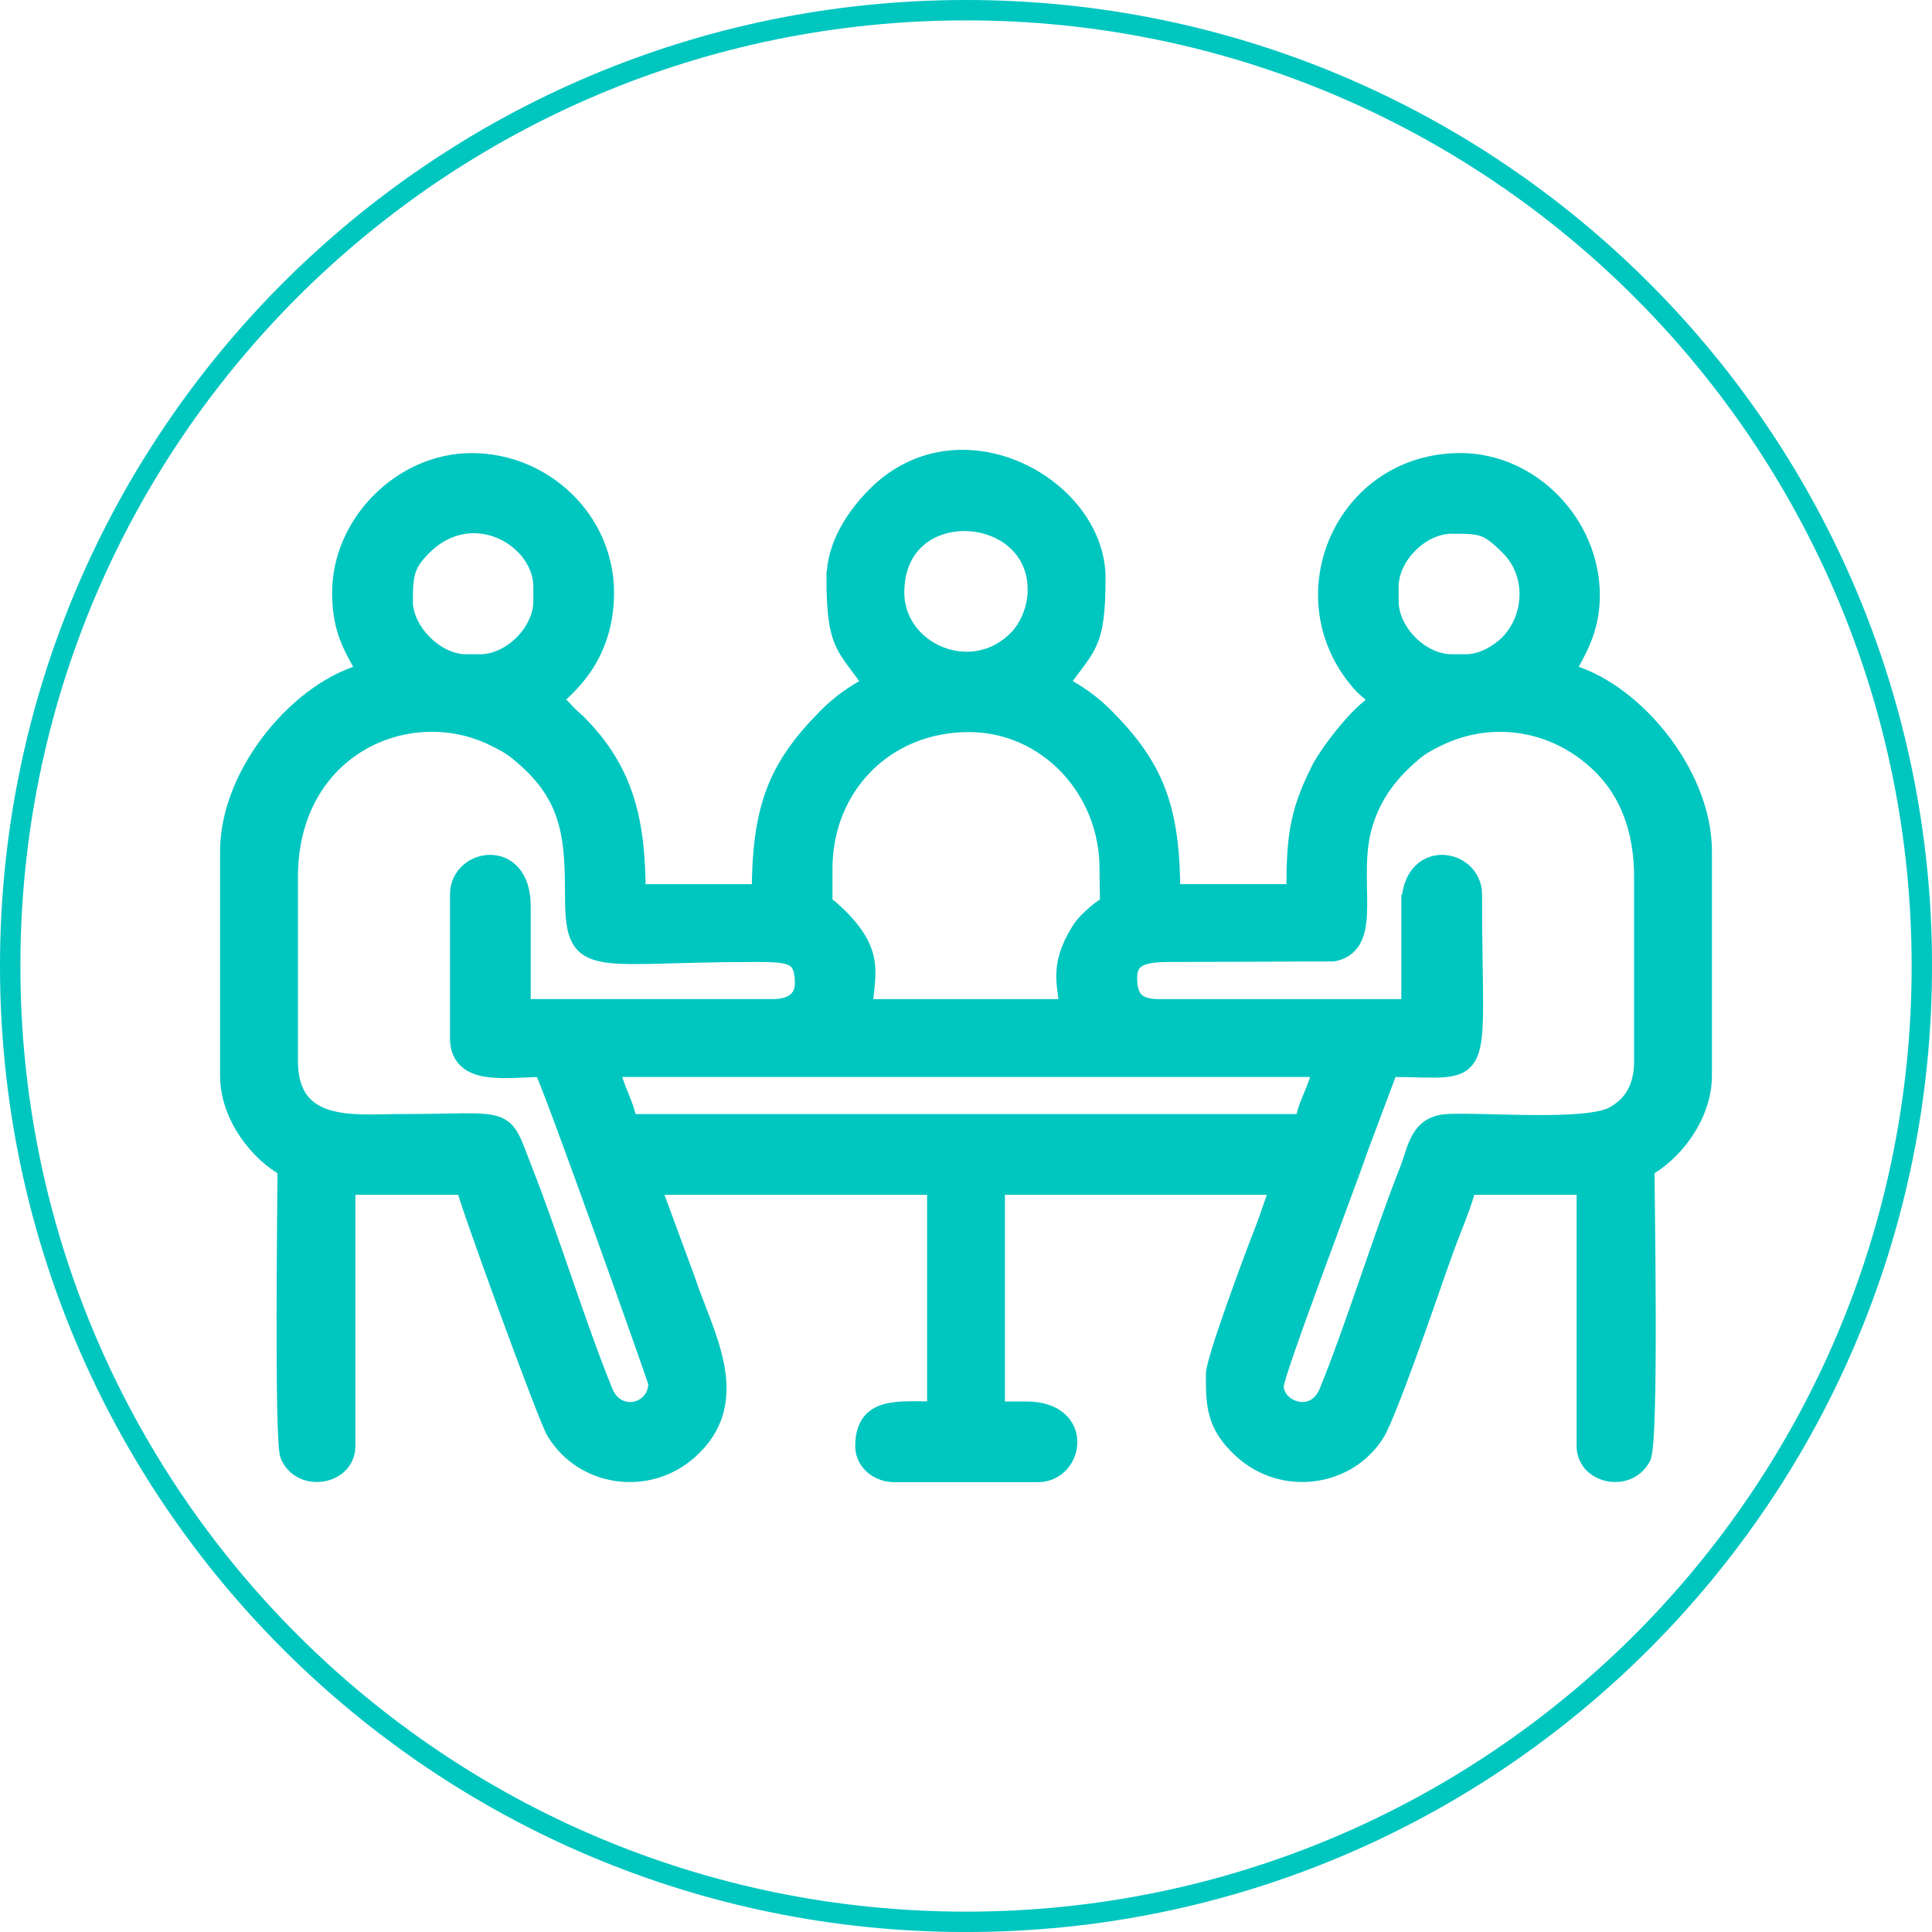
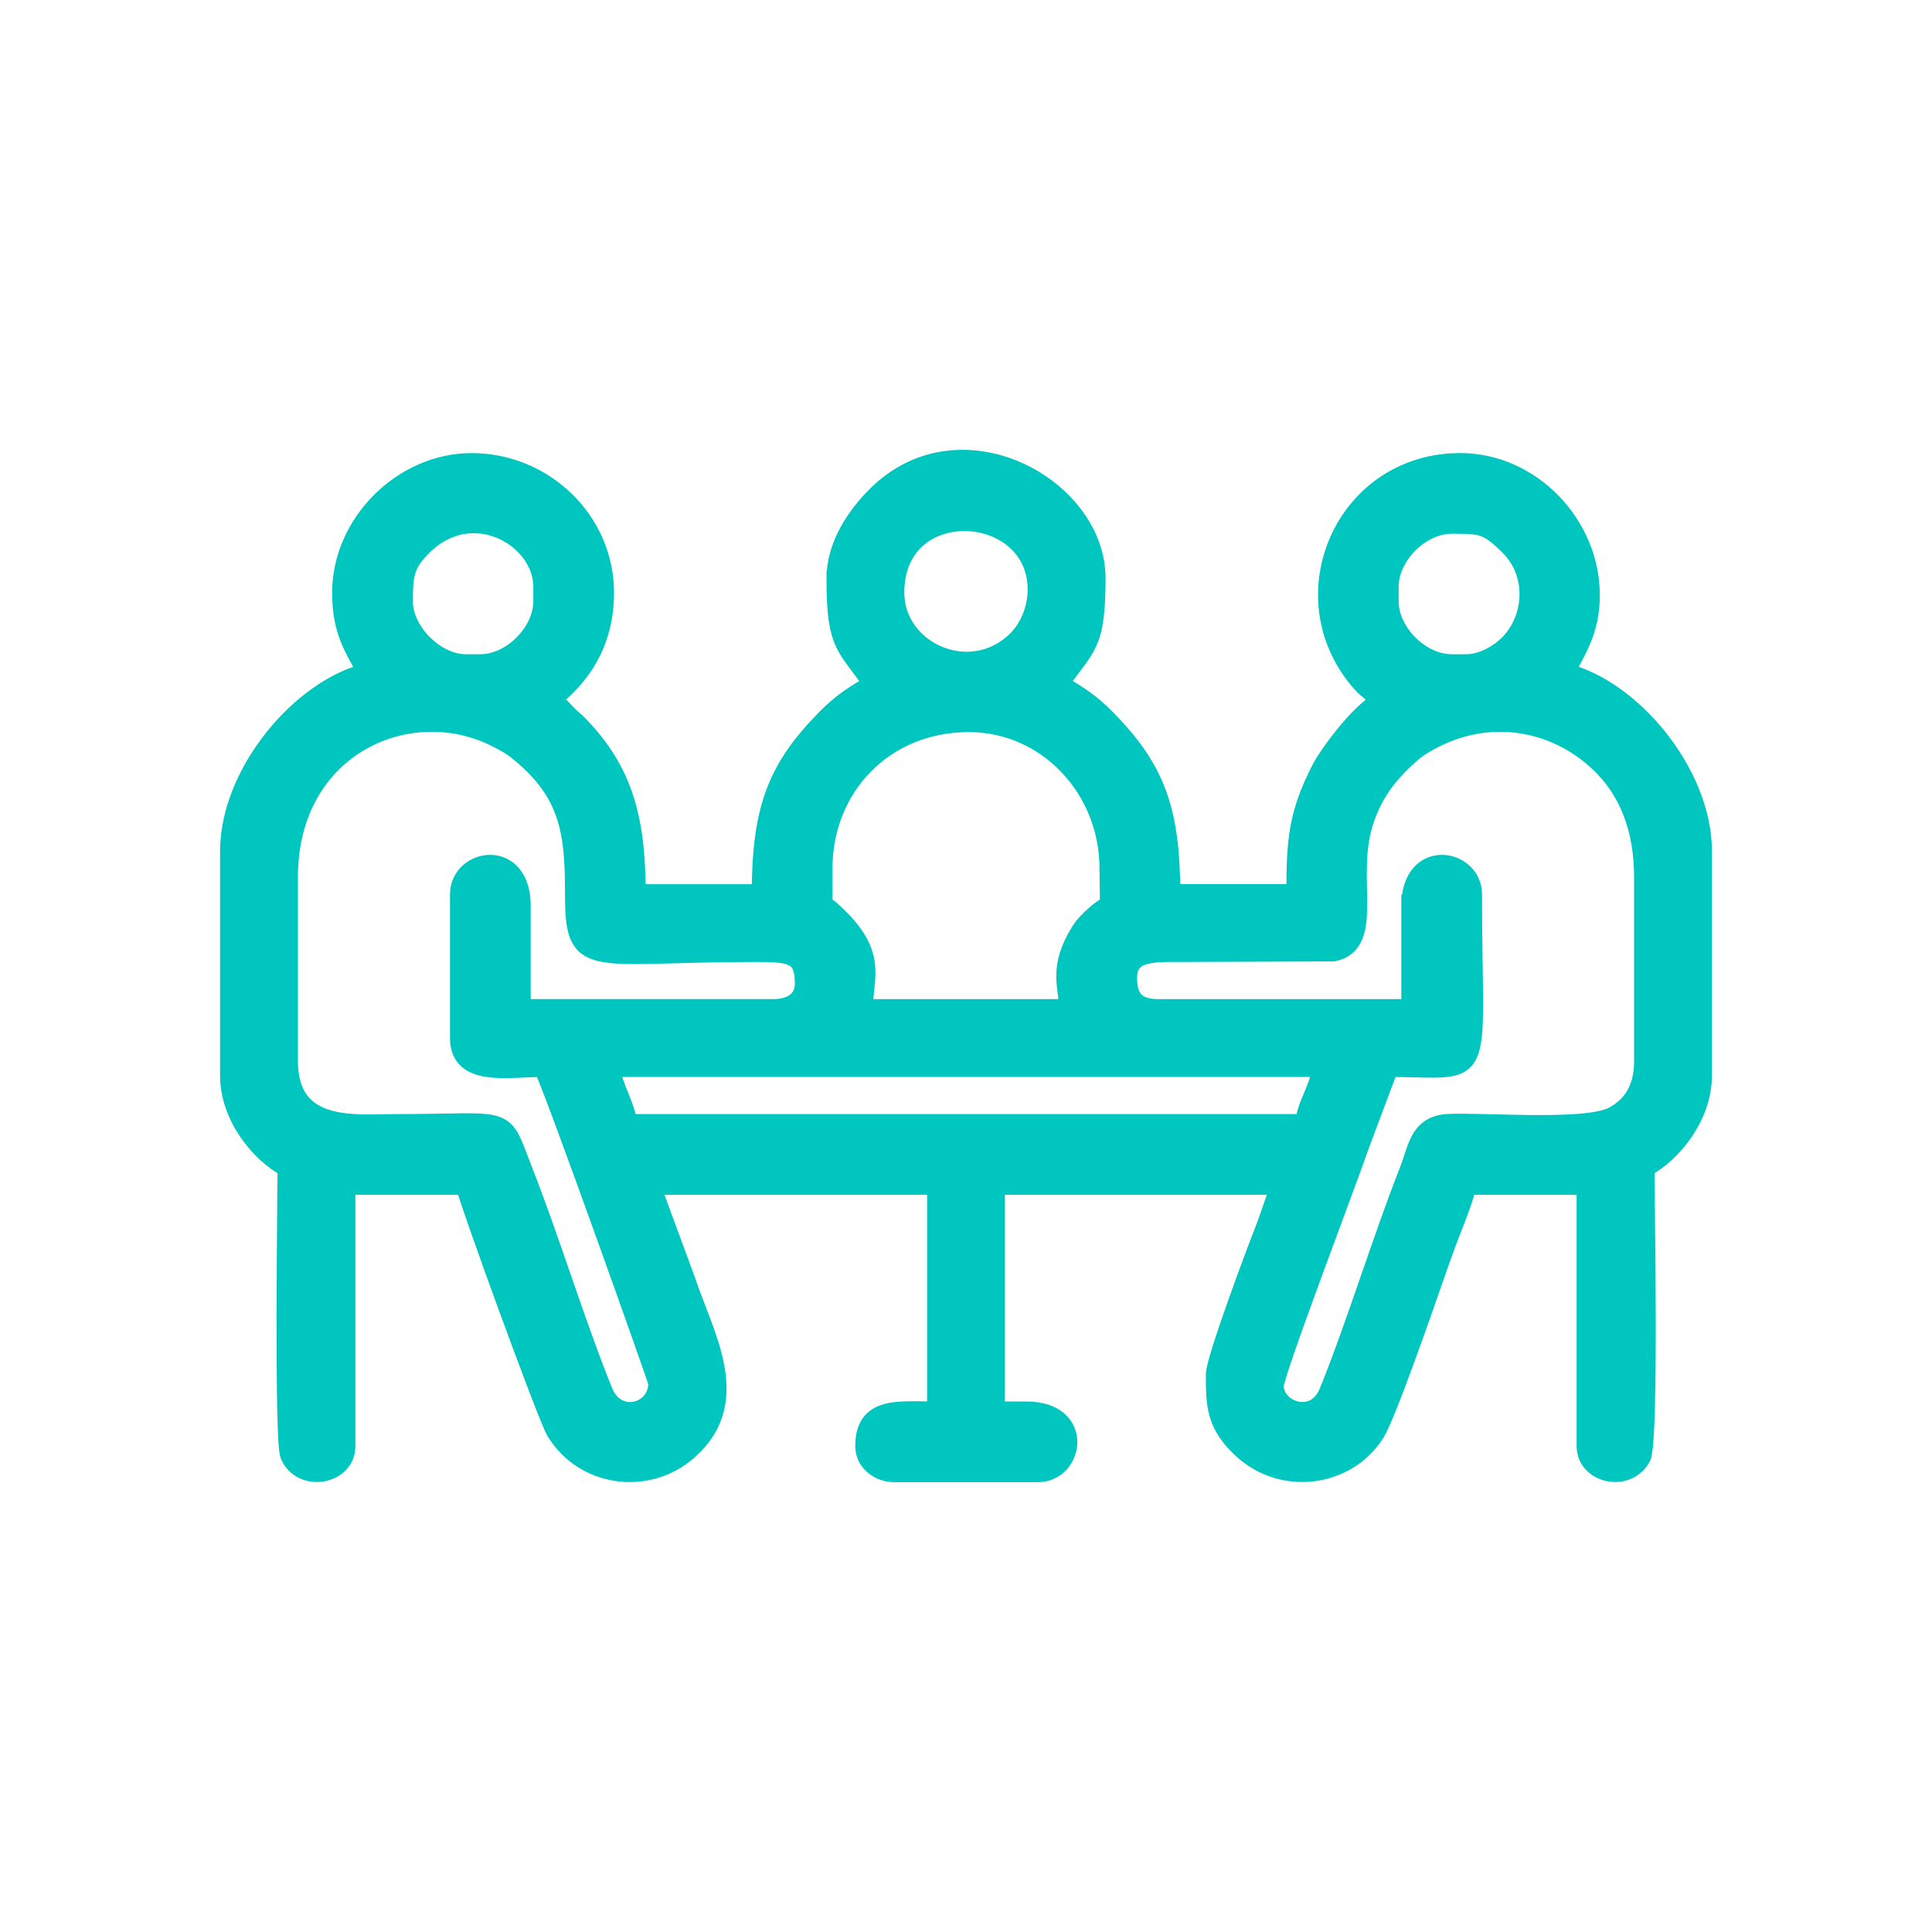
<svg xmlns="http://www.w3.org/2000/svg" xml:space="preserve" width="33.474mm" height="33.474mm" version="1.1" style="shape-rendering:geometricPrecision; text-rendering:geometricPrecision; image-rendering:optimizeQuality; fill-rule:evenodd; clip-rule:evenodd" viewBox="0 0 681.61 681.61">
  <defs>
    <style type="text/css"> .str0 {stroke:#00C6C0;stroke-width:7.18;stroke-miterlimit:22.926} .fil0 {fill:#00C6C0} .fil1 {fill:#00C6C0} </style>
  </defs>
  <g id="Слой_x0020_1">
-     <path class="fil0" d="M340.81 0c94.11,0 179.31,38.15 240.99,99.82 61.67,61.67 99.82,146.88 99.82,240.99 0,94.11 -38.15,179.31 -99.82,240.99 -61.68,61.67 -146.88,99.82 -240.99,99.82 -94.11,0 -179.31,-38.15 -240.99,-99.82 -61.67,-61.68 -99.82,-146.88 -99.82,-240.99 0,-94.11 38.15,-179.31 99.82,-240.99 61.67,-61.67 146.88,-99.82 240.99,-99.82zm235.91 104.9c-60.37,-60.37 -143.78,-97.71 -235.91,-97.71 -92.13,0 -175.54,37.34 -235.91,97.71 -60.37,60.37 -97.71,143.78 -97.71,235.91 0,92.13 37.34,175.53 97.71,235.91 60.37,60.37 143.78,97.71 235.91,97.71 92.13,0 175.53,-37.34 235.91,-97.71 60.37,-60.37 97.71,-143.78 97.71,-235.91 0,-92.13 -37.34,-175.54 -97.71,-235.91z" />
    <path class="fil1 str0" d="M215.08 376.36l251.46 0c-0.62,7.46 -5.51,13.42 -6.08,20.28l-239.29 0c-0.55,-6.66 -5.09,-12.51 -6.08,-20.28zm75.03 -58.81l0 -11.15c0,-28.72 21.48,-51.71 51.71,-51.71 27.73,0 49.68,23.43 49.68,51.71 0,16.76 1.39,10.97 -4.82,16.48 -2.16,1.92 -3.89,3.56 -5.31,5.84 -8.05,12.91 -4.25,19.11 -4.07,27.36l-73 0c0.27,-12.2 5.53,-19.82 -11.63,-35.01 -1.76,-1.56 -2.56,-0.49 -2.56,-3.52zm207.86 2.03l0 36.5 -89.23 0c-8.74,0 -11.15,-4.23 -11.15,-11.15 0,-9.33 8.69,-9.17 18.25,-9.13l54.56 -0.2c14.5,-2.98 4.32,-25.77 10.43,-45.33 2.56,-8.18 6.57,-14.45 12.17,-20.27l1.01 -1.01c1.14,-1.09 2.42,-2.26 3.71,-3.39 2.78,-2.44 5.15,-3.76 8.67,-5.53 20.45,-10.24 44.12,-5.74 59.79,10.57 8.55,8.9 13.92,21.67 13.92,38.81l0 64.89c0,9.84 -4.03,16 -10.79,19.62 -9.57,5.13 -44.85,2.05 -58.21,2.63 -10.39,0.45 -10.72,8.7 -13.84,16.58 -9.43,23.86 -19,55.28 -28.35,78.11 -4.88,11.92 -19.6,6.71 -19.6,-2.37 0,-4.59 26.33,-73.51 30.04,-84.53l10.51 -28.02c35.31,0 29.41,7.54 29.41,-60.84 0,-12.58 -21.29,-16.33 -21.29,4.06zm-335.62 -4.06l0 50.7c0,13.69 16.6,10.14 29.41,10.14 3.67,6.94 40.56,110.73 40.56,111.53 0,11.17 -14.95,14.74 -19.6,3.38 -9.4,-22.94 -19.18,-54.93 -28.35,-78.11 -8.03,-20.31 -3.04,-16.52 -44.32,-16.52 -14.39,0 -38.53,3.28 -38.53,-22.31l0 -64.89c0,-45.99 42.25,-64.86 73.03,-49.71 2.96,1.46 5.69,2.86 8.25,4.93 17.99,14.45 20.14,28.16 20.11,49.85 -0.03,27.85 3.98,21.43 61.85,21.29 13.7,-0.03 19.26,-0.03 19.26,11.15 0,6.22 -4.83,9.12 -11.15,9.12l-89.23 0 0 -36.5c0,-20.38 -21.29,-16.63 -21.29,-4.06zm-20.28 -103.42c0,-9.71 0.64,-13.36 6.82,-19.54 17.75,-17.72 42.86,-3.06 42.86,14.47l0 5.07c0,11.15 -11.15,22.31 -22.31,22.31l-5.07 0c-10.9,0 -22.31,-11.41 -22.31,-22.31zm375.16 22.31l-5.07 0c-11.15,0 -22.31,-11.15 -22.31,-22.31l0 -5.07c0,-11.15 11.15,-22.31 22.31,-22.31 10.62,0 12.79,0.08 20.56,7.84 9.61,9.6 8.84,25.06 0.29,34.3 -3.26,3.52 -9.45,7.55 -15.77,7.55zm-201.78 -25.35c0,-35.05 50.7,-32.03 50.7,-1.01 0,7.06 -3.06,13.67 -6.8,17.54 -16.35,16.9 -43.9,4.67 -43.9,-16.53zm-20.28 -5.07c0,24.6 3.74,23.41 13.18,37.52 -6.43,3.4 -11.42,6.79 -16.48,11.91 -17.45,17.65 -23.06,31.77 -23.06,62.11l-44.61 0c0,-25.07 -3.73,-43.1 -20.88,-60.23l-2.66 -2.41c-2.65,-2.46 -3.31,-4.34 -6.88,-5.29 2.11,-3.14 19.26,-13.13 19.26,-38.53 0,-25.15 -21.19,-45.63 -46.64,-45.63 -24.29,0 -45.63,21.38 -45.63,45.63 0,13.86 4.46,19.57 9.13,28.39 -23.46,5.47 -48.67,35.34 -48.67,62.86l0 79.09c0,14.46 10.74,27.4 20.28,32.45 0,7.5 -1.22,96.67 0.92,101.49 4.24,9.55 19.36,6.83 19.36,-3.14l0 -92.27 42.59 0c0.29,3.49 28.81,81.77 31.83,86.8 9.75,16.22 32.14,19.46 46.5,6.74 19.72,-17.47 5.38,-40.4 -1.14,-60.22l-12.3 -33.32 101.4 0 0 80.1c-13.66,0 -25.35,-1.98 -25.35,12.17 0,5.47 5.01,9.12 10.14,9.12l50.7 0c12.58,0 16.33,-21.29 -4.06,-21.29l-11.15 0 0 -80.1 101.39 0c-2.37,4.94 -4,10.99 -6.08,16.22 -2.92,7.32 -17.24,45.67 -17.24,50.7 0,10.79 0.09,17.55 9.35,26.13 14.4,13.34 36.97,9.89 46.64,-5.63 4.04,-6.48 17.69,-45.85 21.69,-57.4 1.75,-5.04 3.61,-10.17 5.46,-14.82 1.16,-2.92 4.82,-12.18 5.07,-15.21l42.59 0 0 92.27c0,9.47 14.1,12.77 19.02,3.81 2.89,-5.26 1.26,-94.15 1.26,-102.16 9.54,-5.05 20.28,-17.99 20.28,-32.45l0 -79.09c0,-27.52 -25.21,-57.4 -48.67,-62.86 4.15,-7.85 9.13,-15.12 9.13,-27.38 0,-24.93 -20.89,-46.64 -45.63,-46.64 -40.79,0 -61.18,47.38 -34.73,77.32 2.44,2.76 5.74,4.62 7.36,6.84 -6.25,1.67 -18.71,18.19 -21.65,23.98 -8,15.76 -8.77,24.55 -8.77,43.95l-44.61 0c0,-30.31 -5.65,-44.49 -23.06,-62.11 -5.06,-5.12 -10.05,-8.51 -16.48,-11.91 9.44,-14.1 13.18,-12.92 13.18,-37.52 0,-31.84 -47.4,-58.2 -76.83,-29.17 -7.38,7.28 -14.43,17.73 -14.43,29.17z" />
  </g>
</svg>